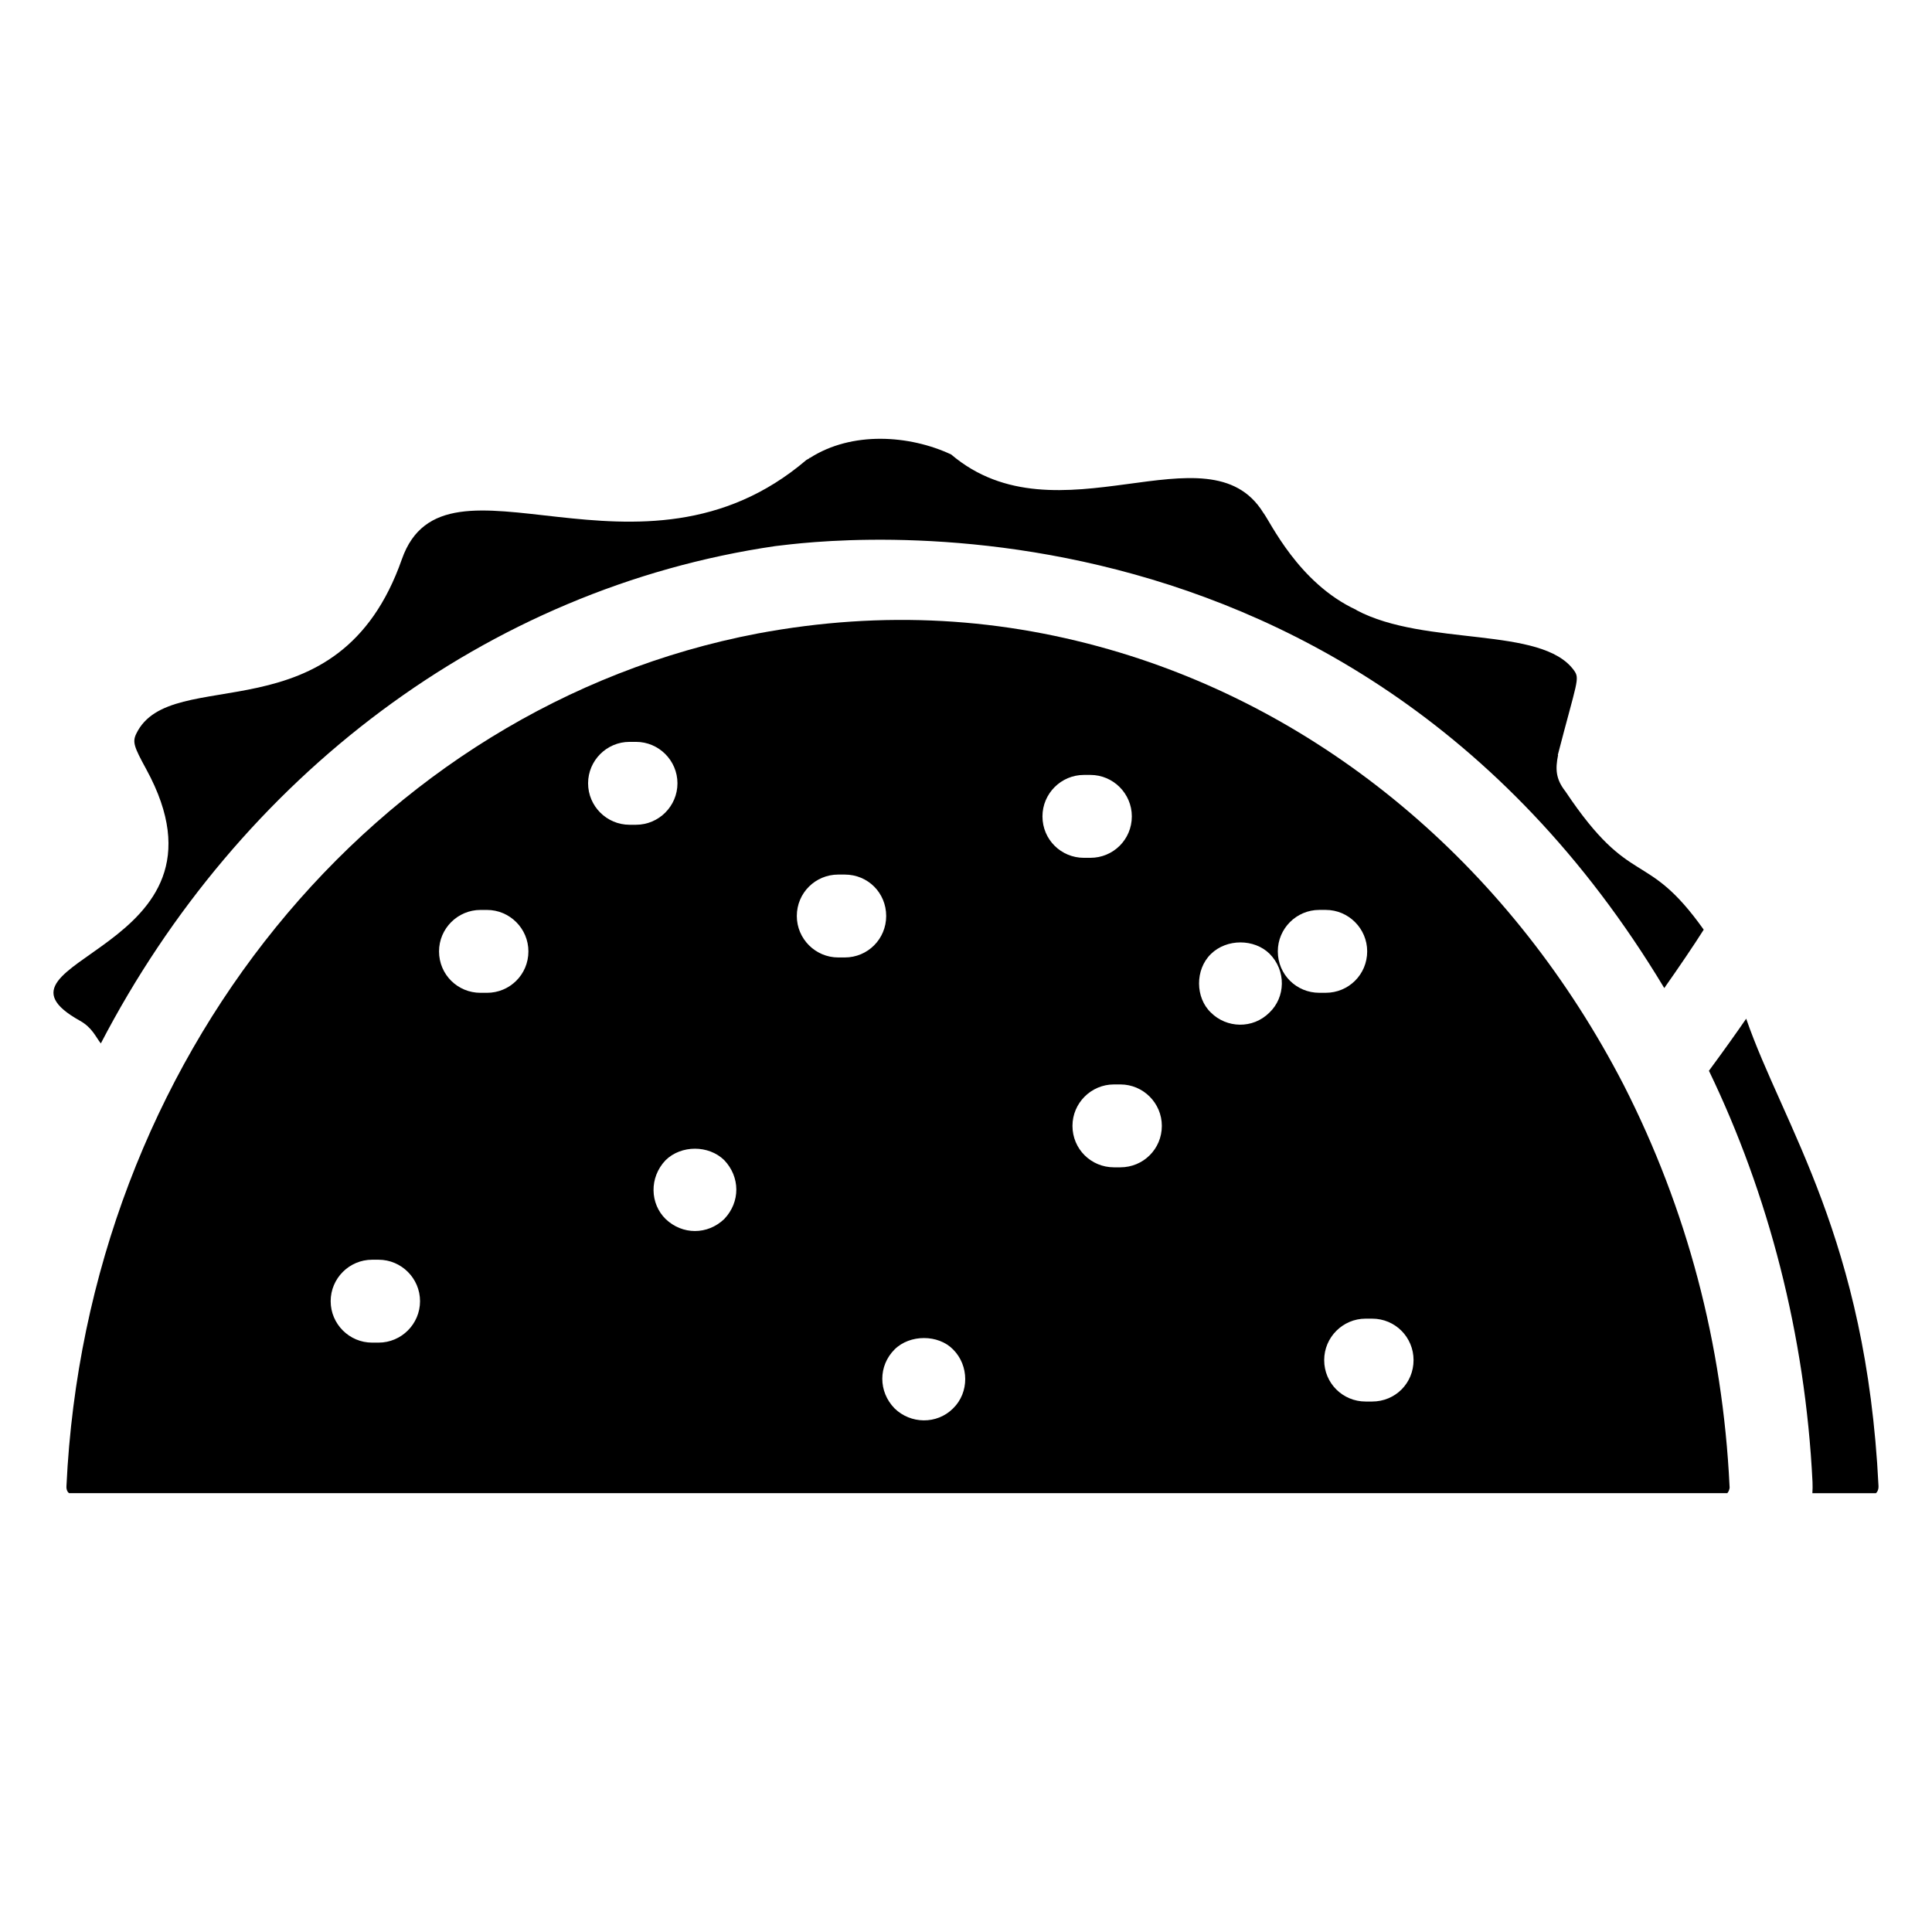
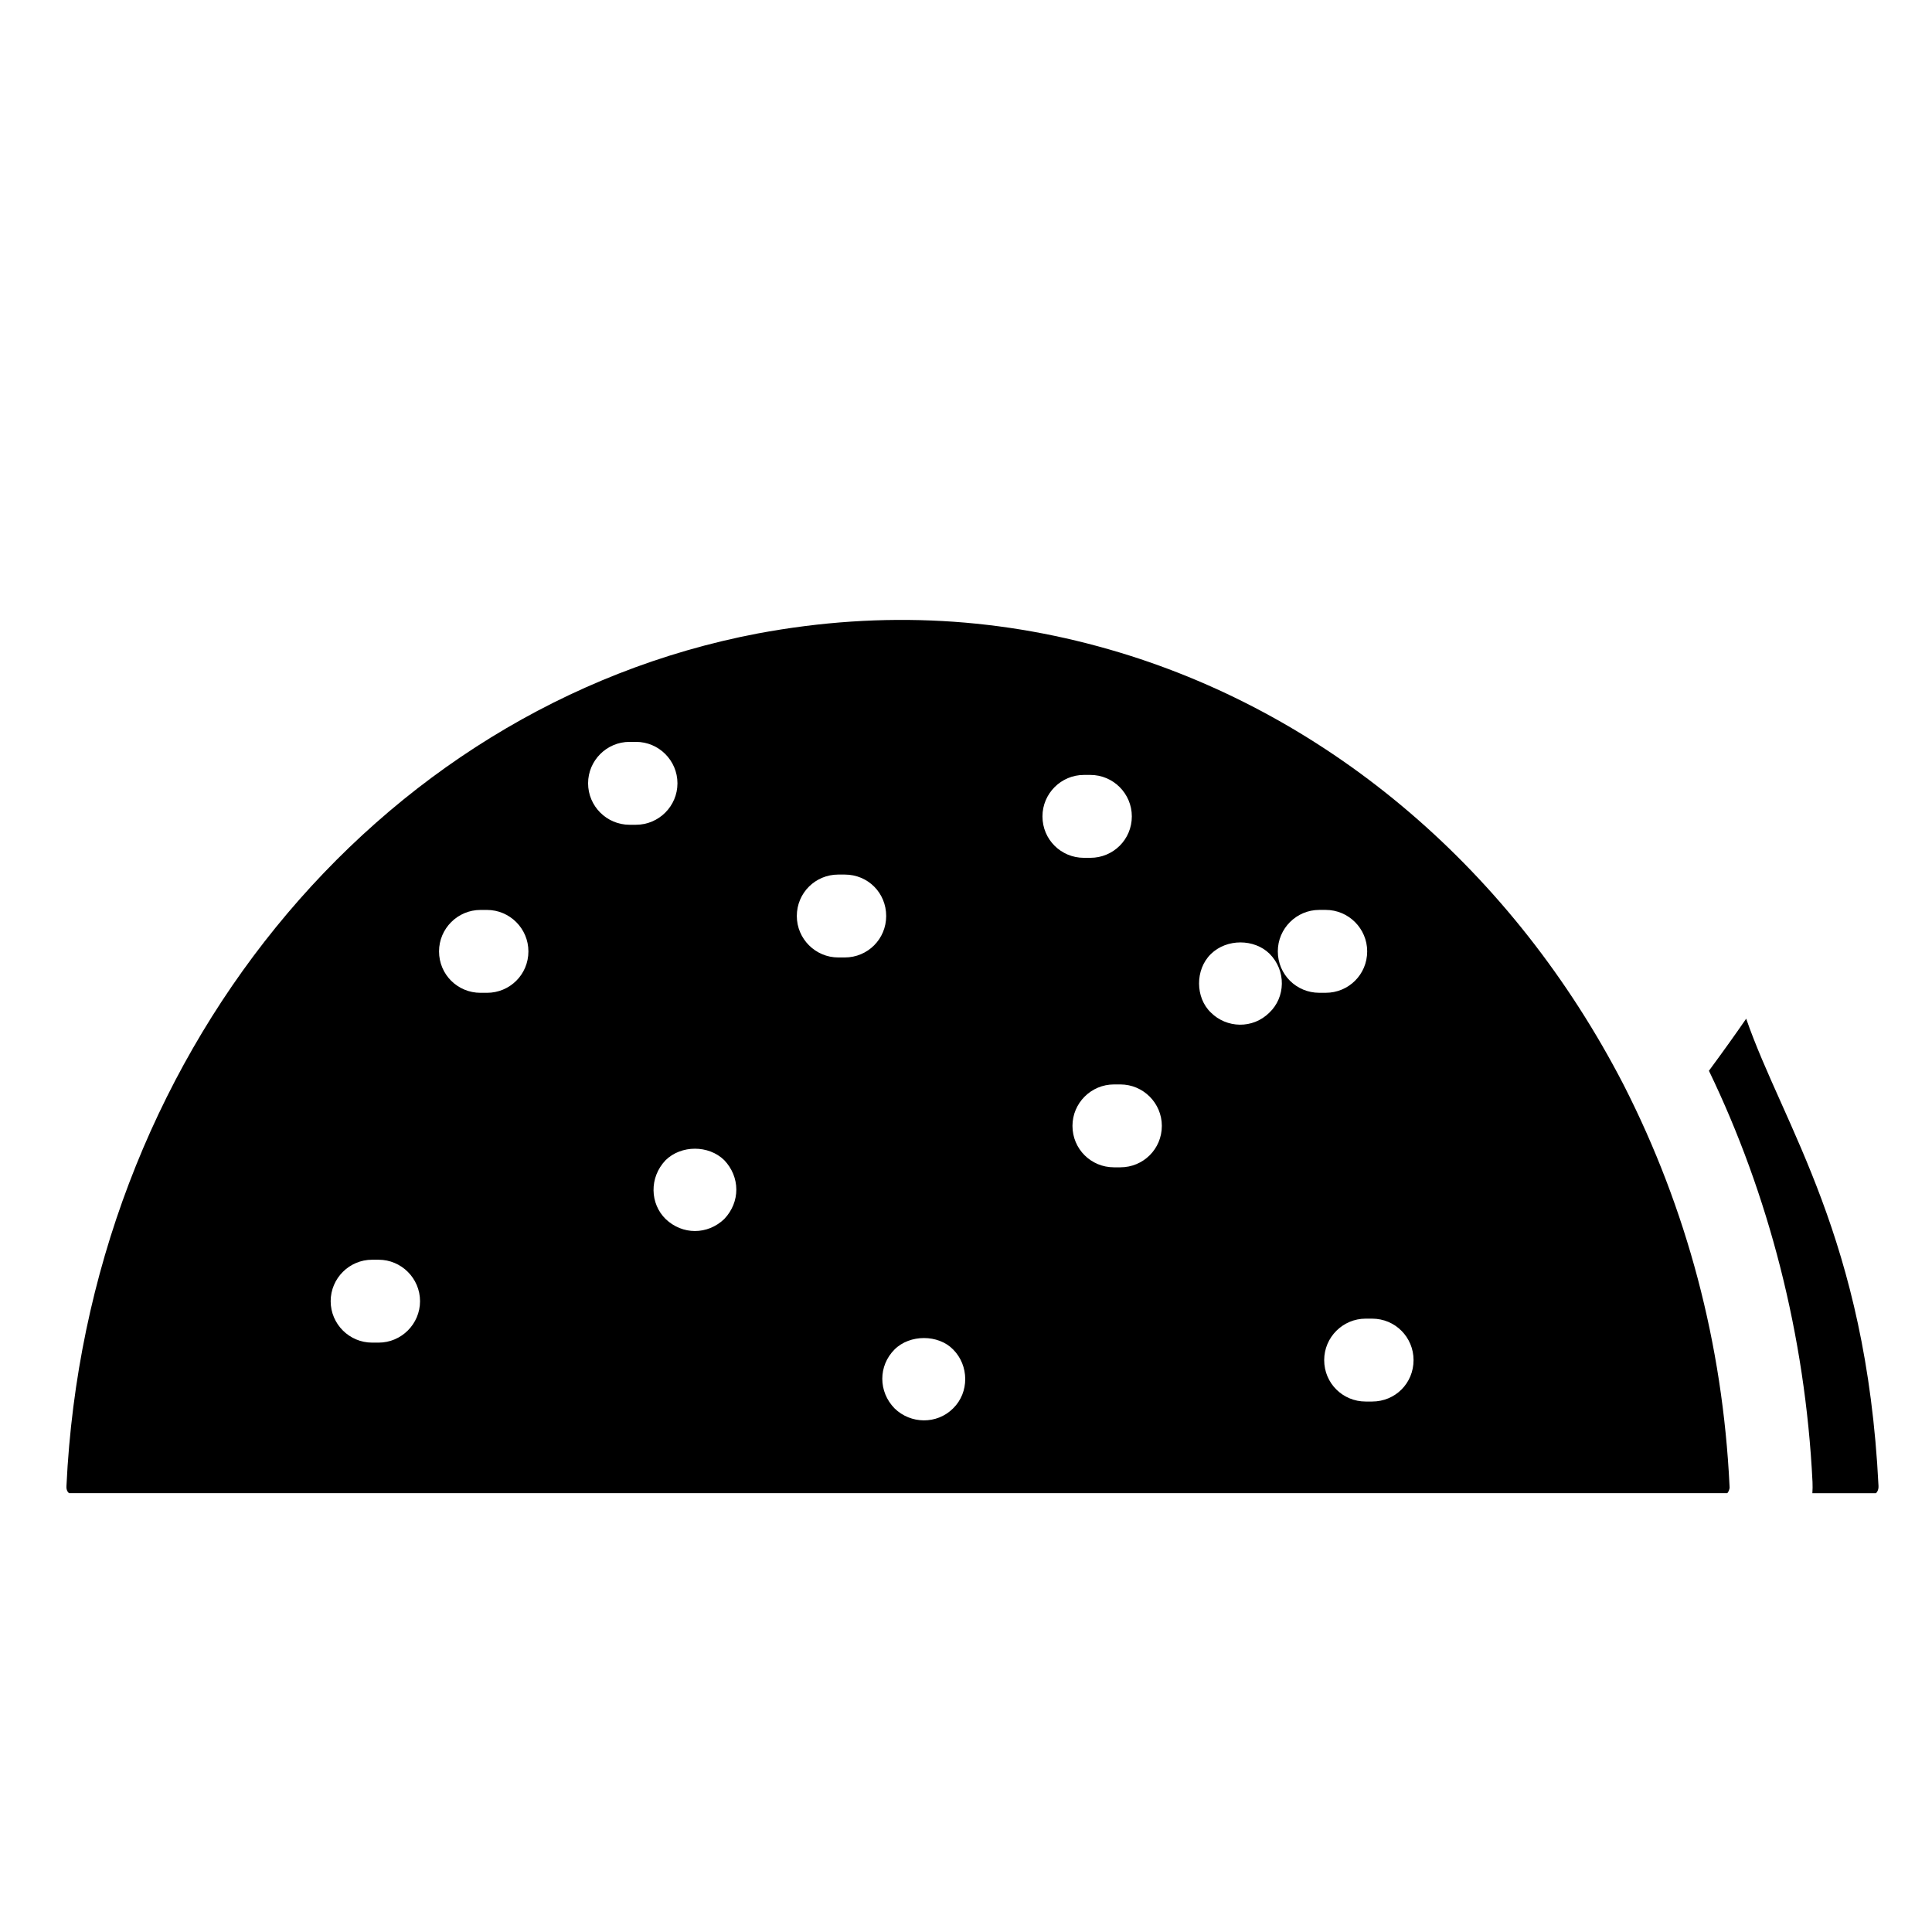
<svg xmlns="http://www.w3.org/2000/svg" fill="#000000" width="800px" height="800px" version="1.1" viewBox="144 144 512 512">
  <g>
-     <path d="m170.72 420.52c36.676-70.57 102.17-120.62 178.74-131.8 1.148 0.203 149.84-25.527 235.59 117.13 4.008-5.695 7.981-11.562 10.453-15.48-15.445-21.75-19.062-10.336-36.66-36.652-0.031-0.043-0.066-0.074-0.09-0.117-2.441-3.164-2.606-5.762-1.844-9.516l-0.07-0.023c5.066-19.551 5.902-20.148 4.285-22.398-8.527-11.852-39.363-6.231-57.66-15.973l0.023-0.043c-15.449-7.117-22.879-23.477-24.723-25.801-14.555-23.441-54.559 8.492-82.695-15.406-11.051-5.168-26.305-6.227-37.453 0.934l-0.113-0.172c-0.016 0.012-0.023 0.02-0.039 0.031l0.113 0.172c-0.289 0.184-0.578 0.344-0.879 0.492-44.121 37.621-95.773-6.144-107.19 26.281-16.828 48.027-61.219 27.305-70.387 46.246-1.09 2.231-0.582 3.516 2.633 9.418 26.543 48.543-46.836 50.352-17.555 66.672 3.227 1.805 4.137 4.234 5.523 6.012z" />
-     <path d="m606.76 413.96c-2.672 3.883-5.922 8.441-9.875 13.805 15.742 32.637 25.535 69.973 27.449 108.99 0.043 0.988 0.031 1.984-0.035 2.961h16.832c0.203-0.129 0.746-0.773 0.691-1.91-3.223-65.586-25.25-95.492-35.062-123.84z" />
+     <path d="m606.76 413.96c-2.672 3.883-5.922 8.441-9.875 13.805 15.742 32.637 25.535 69.973 27.449 108.99 0.043 0.988 0.031 1.984-0.035 2.961h16.832c0.203-0.129 0.746-0.773 0.691-1.91-3.223-65.586-25.25-95.492-35.062-123.84" />
    <path d="m574.33 431.59c-29.32-56.832-77.586-97.738-133.61-114.67-30.73-9.27-62.473-11.285-95.926-5.039-101.57 19.348-177.84 112.95-183.18 225.91-0.102 1.211 0.504 1.812 0.707 1.914h439.42c0.102-0.102 0.203-0.203 0.402-0.605 0.102-0.301 0.301-0.707 0.203-1.309-1.816-37.68-11.289-73.348-28.016-106.2zm-330 68.219h-1.715c-6.047 0-10.984-4.938-10.984-10.984s4.938-10.984 10.984-10.984h1.715c6.047 0 10.984 4.938 10.984 10.984s-4.938 10.984-10.984 10.984zm28.719-92.703h-1.715c-6.047 0-10.984-4.836-10.984-10.98 0-6.047 4.938-10.984 10.984-10.984h1.715c6.047 0 10.984 4.938 10.984 10.984 0 6.144-4.938 10.98-10.984 10.98zm37.785-44.535c-6.047 0-10.984-4.938-10.984-10.984 0-6.047 4.938-10.984 10.984-10.984h1.715c6.047 0 10.984 4.938 10.984 10.984 0 6.047-4.938 10.984-10.984 10.984zm25.09 104.49c-4.434 4.231-11.082 4.231-15.516 0-4.133-4.031-4.434-10.984 0-15.617 4.133-4.031 11.387-4.031 15.516 0 4.231 4.434 4.332 11.082 0 15.617zm31.941-69.324h-1.715c-6.047 0-10.984-4.938-10.984-10.984 0-6.144 4.938-10.984 10.984-10.984h1.715c6.144 0 10.984 4.836 10.984 10.984 0 6.047-4.836 10.984-10.984 10.984zm28.719 119.5c-4.332 4.332-11.285 4.133-15.516 0-4.332-4.434-4.332-11.285 0-15.617 4.031-4.031 11.586-4.031 15.516 0 4.231 4.231 4.332 11.387 0 15.617zm23.68-156.89c0-6.047 4.938-10.984 10.984-10.984h1.715c6.047 0 10.984 4.938 10.984 10.984 0 6.144-4.938 10.984-10.984 10.984h-1.715c-6.051 0-10.984-4.836-10.984-10.984zm20.652 93.004h-1.715c-6.047 0-10.984-4.836-10.984-10.984 0-6.043 4.938-10.98 10.984-10.98h1.715c6.047 0 10.984 4.938 10.984 10.98 0 6.148-4.938 10.984-10.984 10.984zm39.5-41.012c-4.434 4.434-11.387 4.133-15.516 0-4.133-3.93-4.231-11.387 0-15.516 4.231-4.133 11.488-4.031 15.516-0.102 4.535 4.535 4.234 11.59 0 15.617zm2.219-16.219c0-6.047 4.938-10.984 10.984-10.984h1.715c6.047 0 10.984 4.938 10.984 10.984 0 6.144-4.938 10.98-10.984 10.98h-1.715c-6.047 0-10.984-4.836-10.984-10.98zm24.988 119.3h-1.715c-6.047 0-10.984-4.836-10.984-10.98 0-6.047 4.938-10.984 10.984-10.984h1.715c6.144 0 10.984 4.938 10.984 10.984-0.004 6.141-4.84 10.98-10.984 10.98z" />
  </g>
</svg>